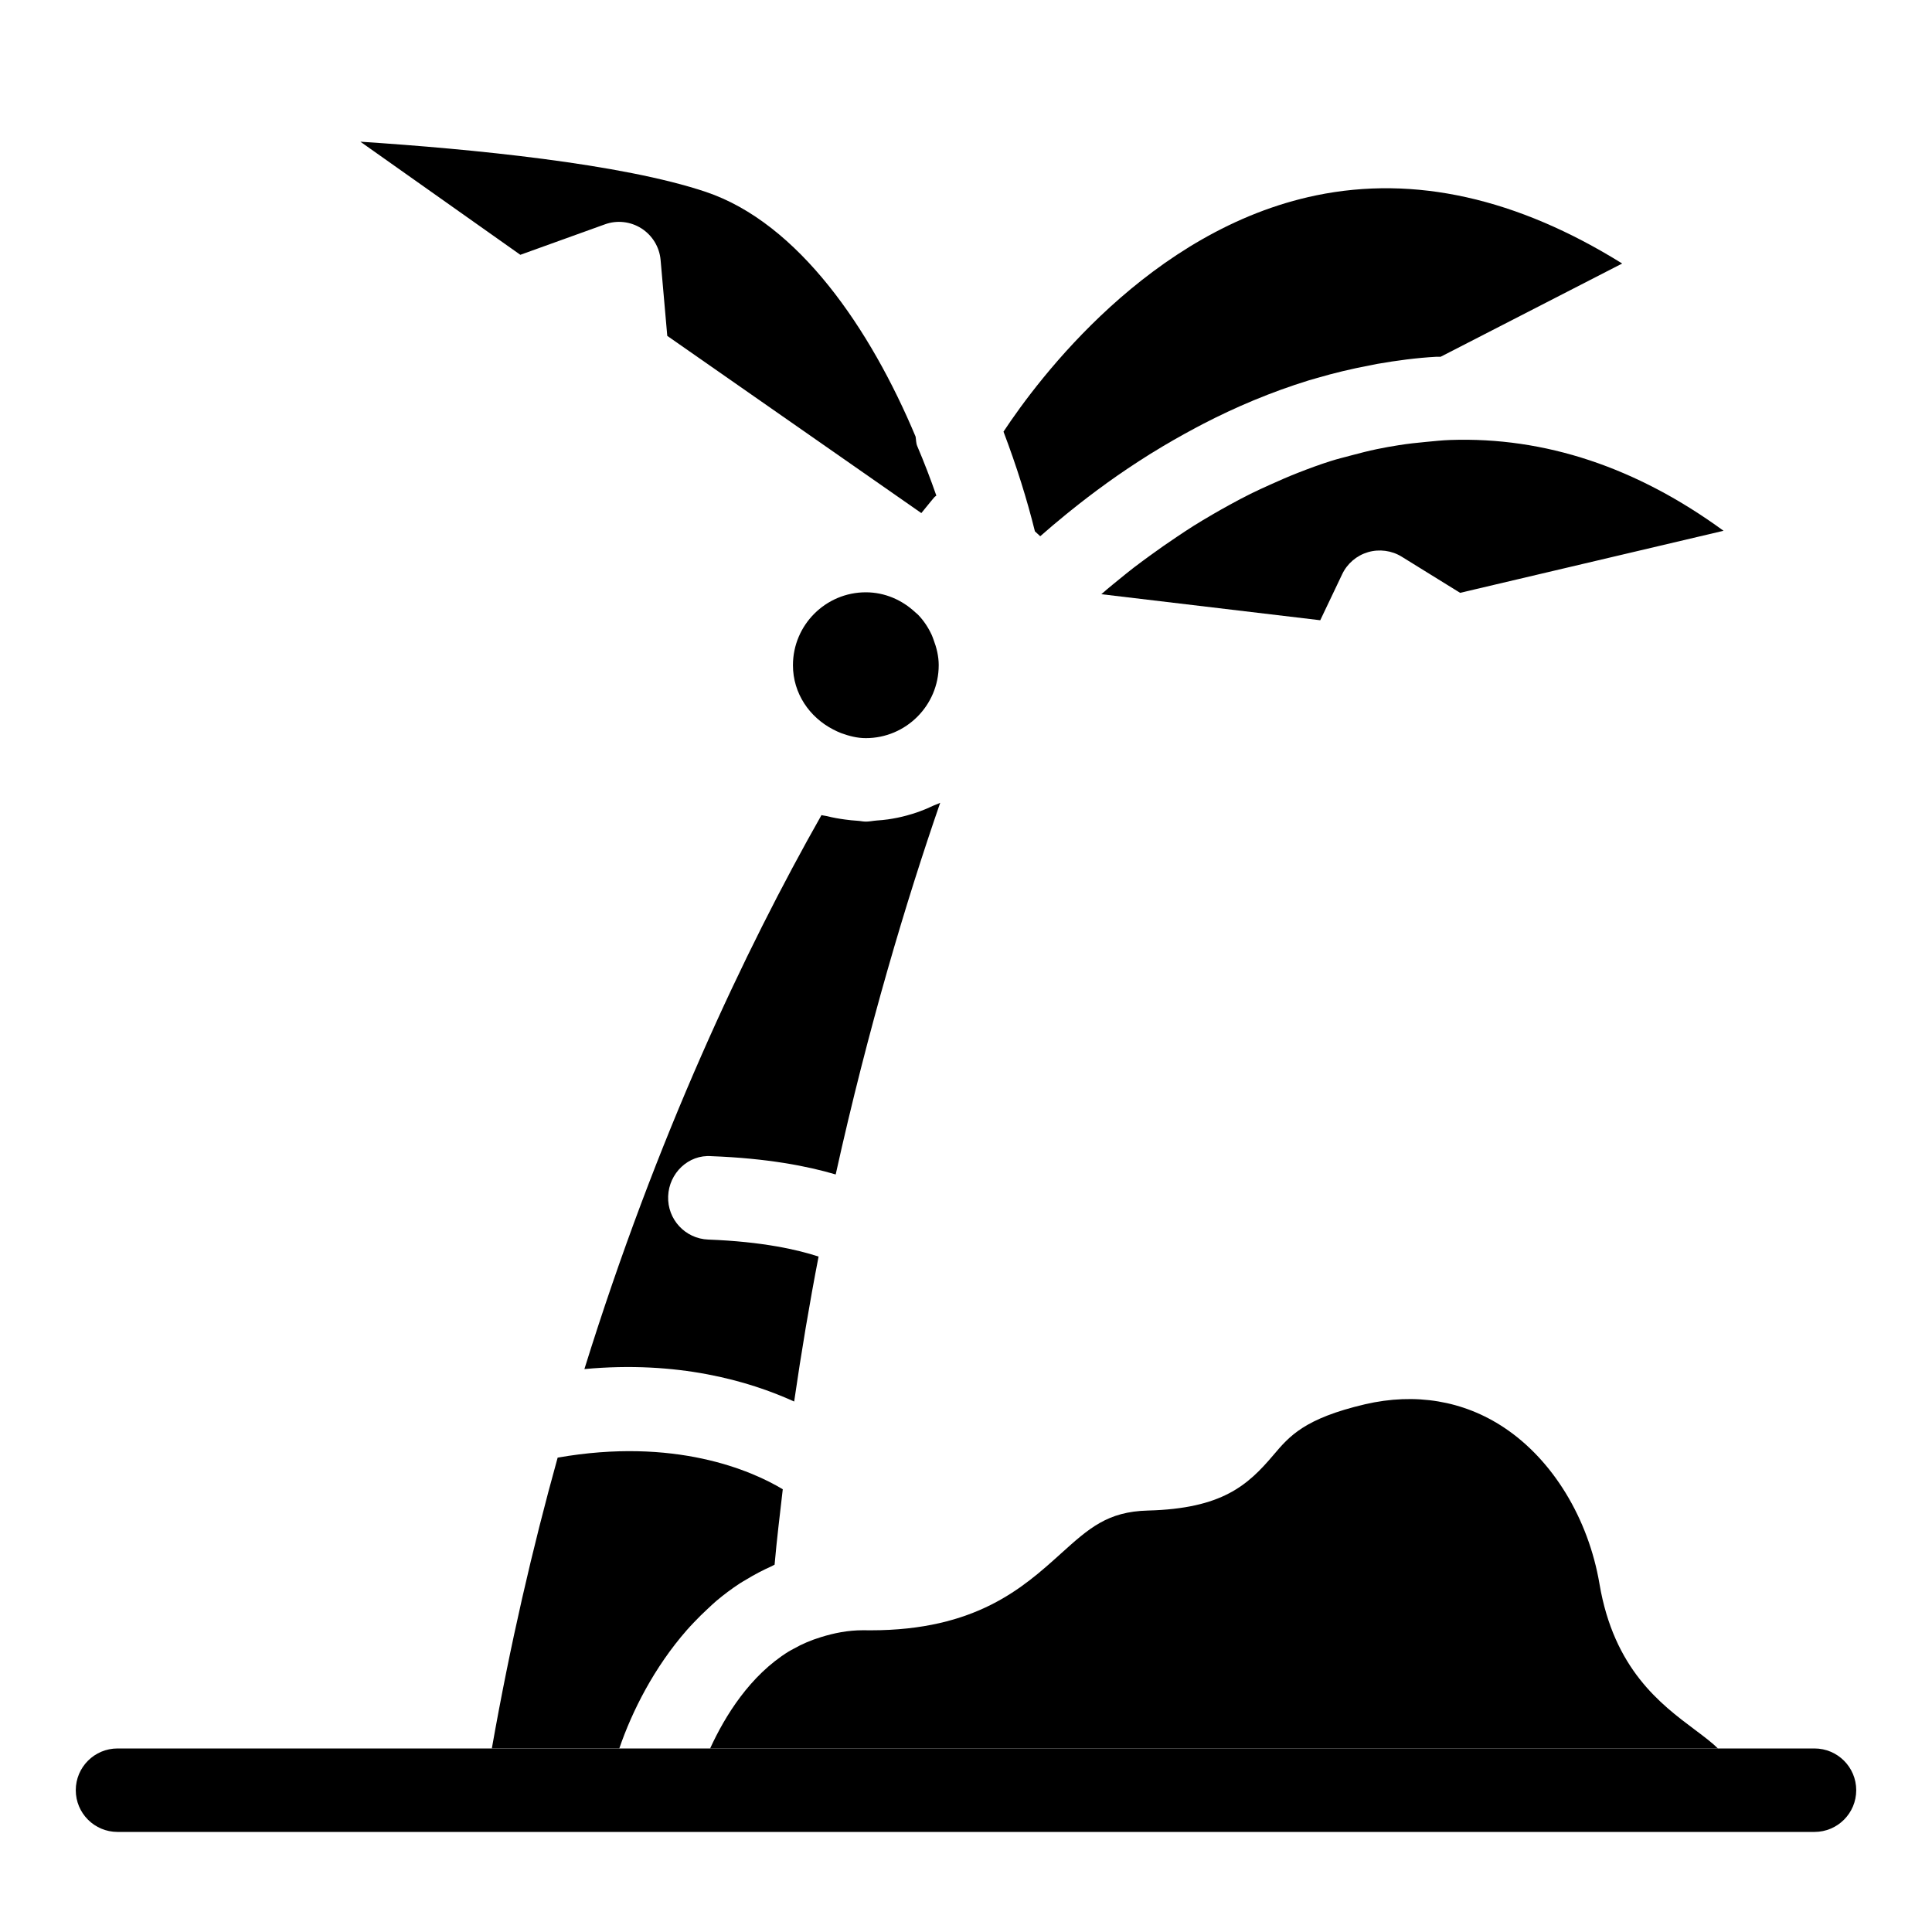
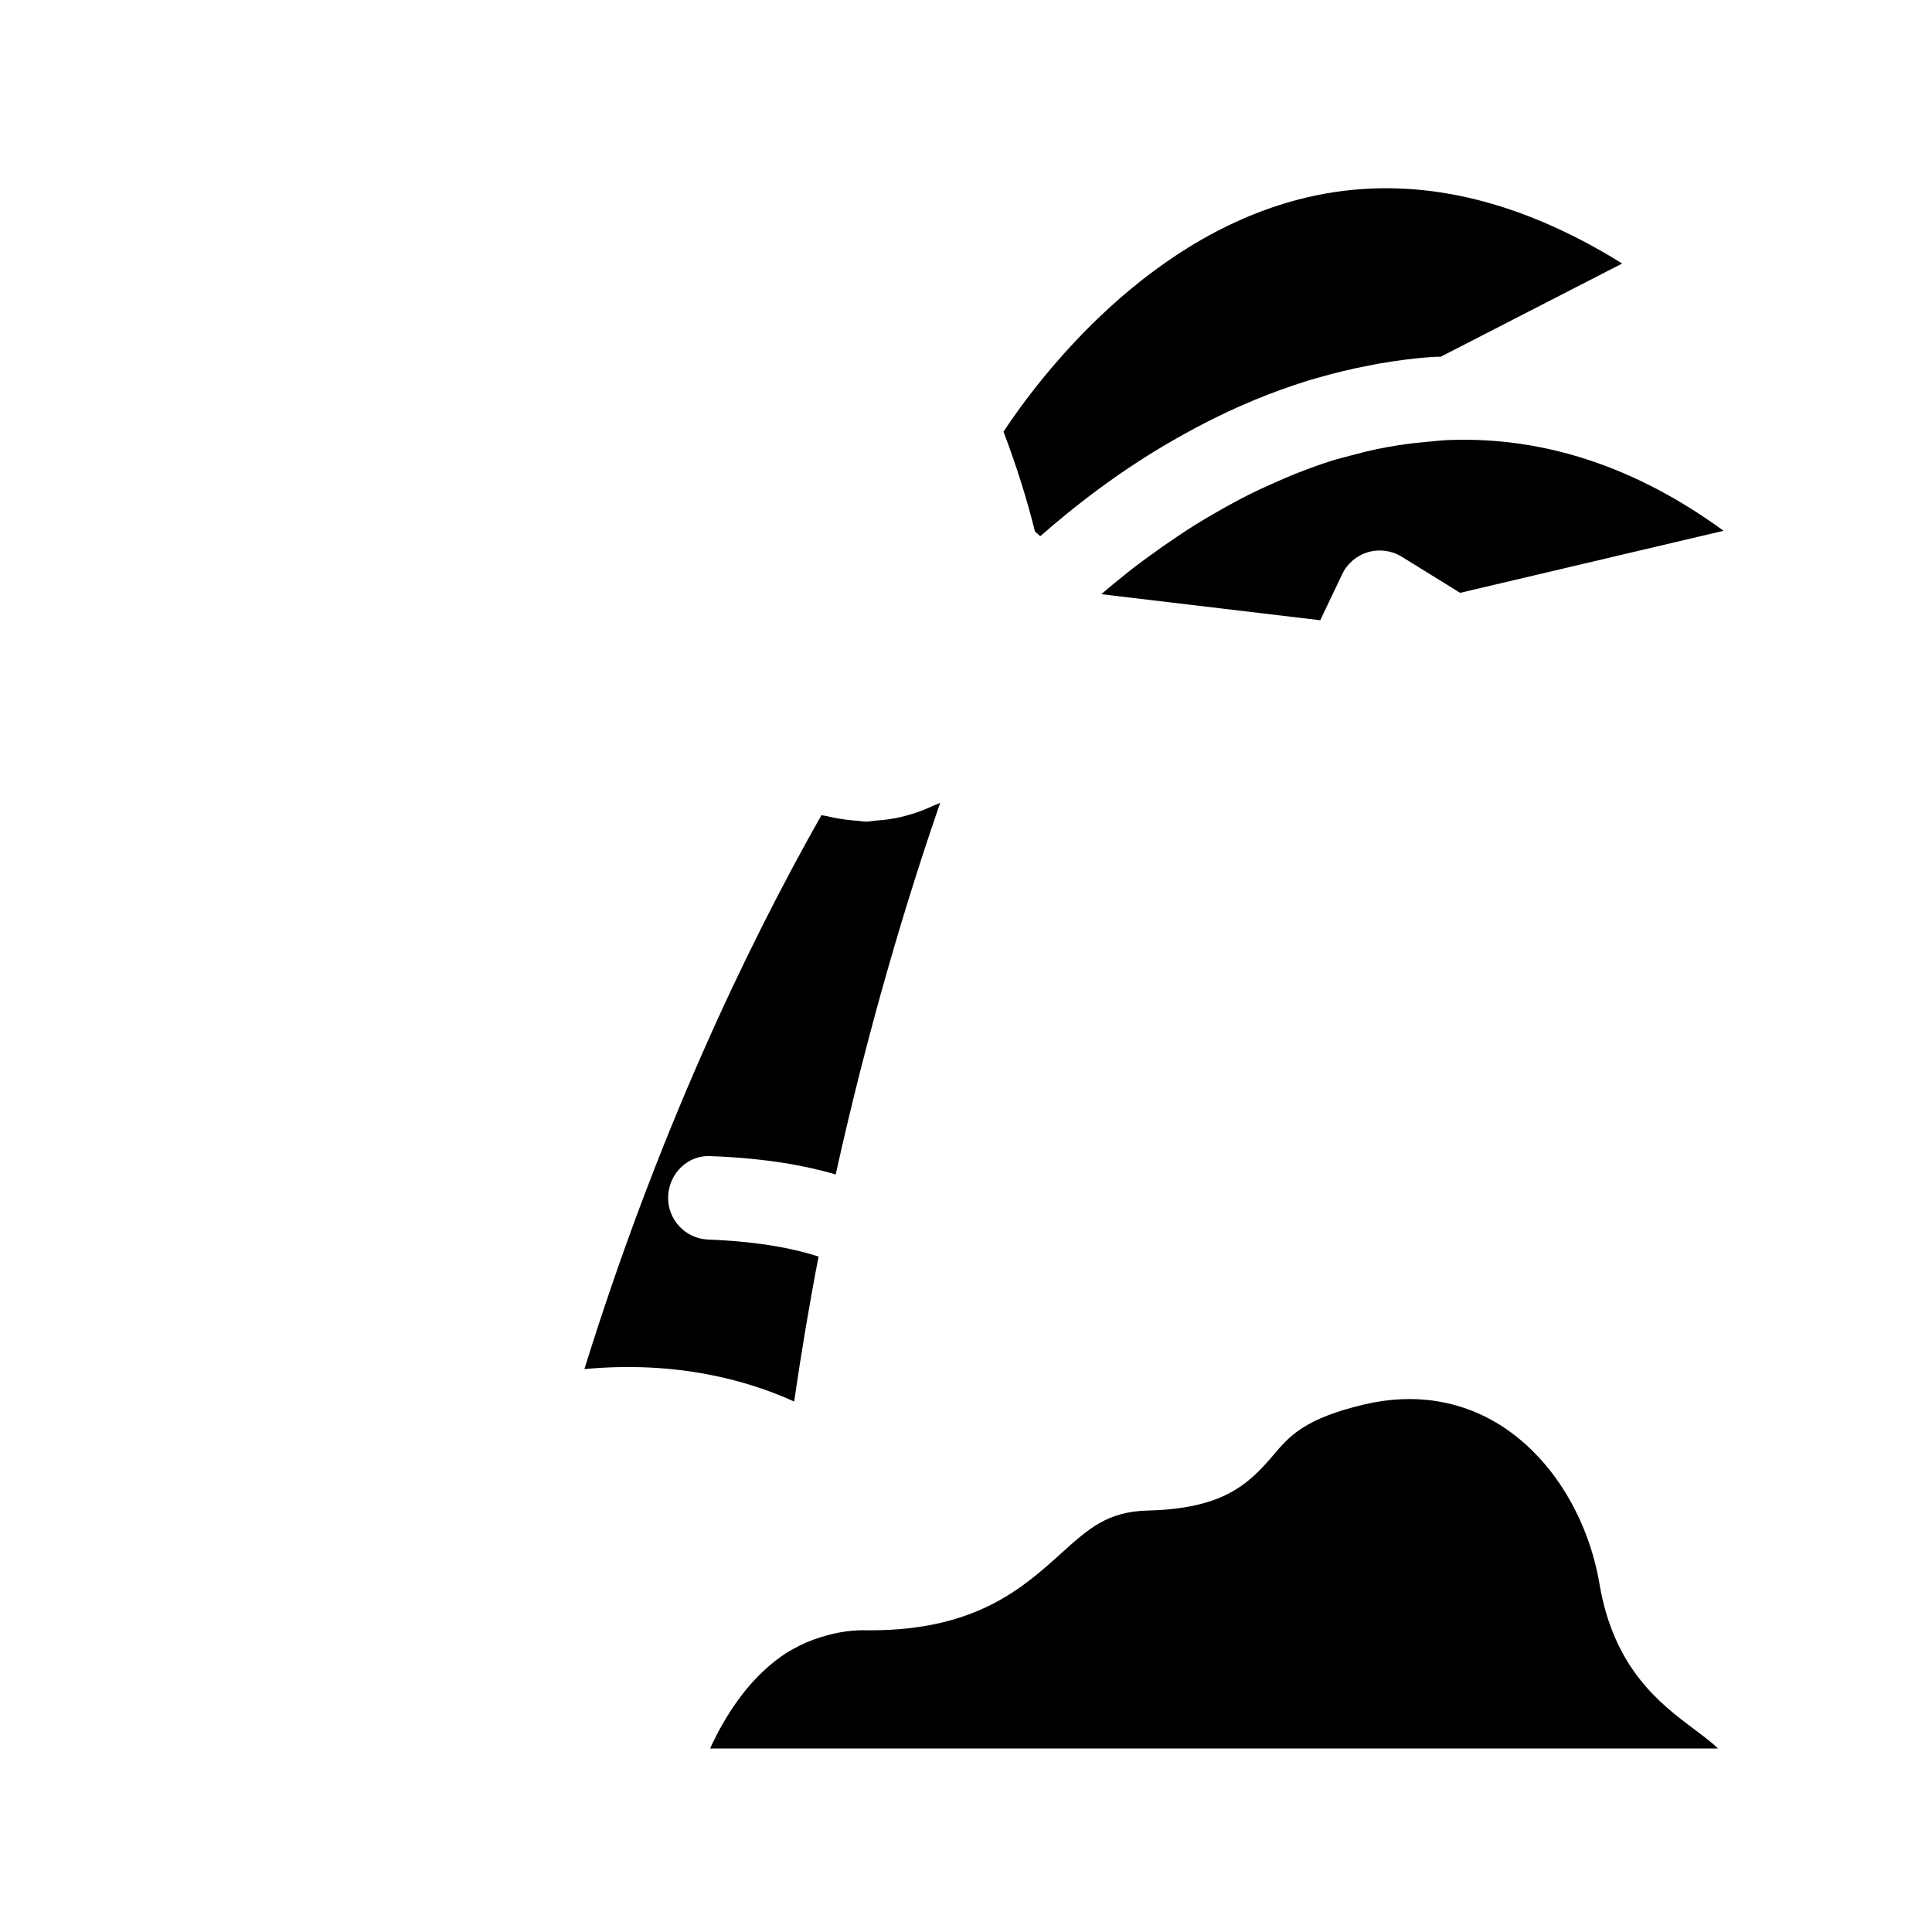
<svg xmlns="http://www.w3.org/2000/svg" fill="#000000" width="800px" height="800px" version="1.1" viewBox="144 144 512 512">
  <g>
-     <path d="m624.86 629.48h-449.72c-6.106 0-11.059-4.953-11.059-11.059s4.953-11.059 11.059-11.059h449.72c6.106 0 11.059 4.953 11.059 11.059s-4.953 11.059-11.059 11.059z" />
    <path d="m493.88 308.37 5.805-12.184c1.34-2.844 3.844-4.969 6.856-5.859 3.008-0.871 6.277-0.445 8.941 1.211l15.465 9.57 69.809-16.445c-23.066-16.84-47.359-24.922-72.43-24.062-2.133 0.07-4.211 0.309-6.309 0.5-2.438 0.223-4.856 0.488-7.238 0.863-1.984 0.312-3.957 0.656-5.902 1.066-2.25 0.473-4.461 1.031-6.656 1.625-1.859 0.5-3.742 0.953-5.559 1.527-2.984 0.945-5.883 2.019-8.742 3.141-2.461 0.965-4.848 2.008-7.211 3.078-1.785 0.812-3.578 1.609-5.305 2.469-1.875 0.934-3.691 1.906-5.492 2.891-1.562 0.855-3.102 1.719-4.606 2.602-1.723 1.008-3.438 2.019-5.082 3.055-1.484 0.934-2.891 1.883-4.309 2.828-2.512 1.68-4.914 3.352-7.203 5.031-1.465 1.078-2.965 2.156-4.332 3.215-1.344 1.039-2.566 2.043-3.812 3.055-1.109 0.902-2.227 1.805-3.254 2.676-0.504 0.426-0.961 0.828-1.445 1.246z" />
-     <path d="m327.88 573.97c1.188-1.262 2.43-2.477 3.715-3.664 0.75-0.691 1.469-1.391 2.258-2.059 1.961-1.652 4.031-3.199 6.207-4.629 0.566-0.367 1.172-0.695 1.758-1.051 2.137-1.305 4.379-2.477 6.719-3.523 0.258-0.113 0.473-0.277 0.738-0.387 0.594-6.773 1.406-13.355 2.168-19.984-8.363-5.043-28.711-13.828-59.66-8.383-6.672 24.023-12.621 49.723-17.441 77.07h33.777c3.379-9.871 9.238-21.492 17.918-31.391 0.59-0.68 1.219-1.332 1.844-2z" />
-     <path d="m392.77 320.29c0-2.398-0.566-4.644-1.367-6.762-0.156-0.41-0.289-0.824-0.469-1.223-0.918-2-2.133-3.836-3.641-5.398-0.234-0.242-0.516-0.434-0.762-0.664-3.453-3.215-8.004-5.277-13.082-5.277-10.641 0-19.309 8.668-19.309 19.324 0 7.473 4.391 13.781 10.605 16.996 0.719 0.371 1.441 0.73 2.191 1.008 2.055 0.746 4.203 1.32 6.512 1.32 10.652 0 19.32-8.668 19.32-19.324z" />
-     <path d="m331.04 194.85c-22.262-7.481-62.004-11.363-91.535-13.297l42.391 29.973 22.406-8.07c3.195-1.168 6.797-0.77 9.691 1.078 2.894 1.852 4.766 4.934 5.07 8.352l1.77 20.125 67.328 46.961c2.18-2.715 3.488-4.246 3.488-4.246 0.137-0.16 0.344-0.227 0.492-0.379-1.527-4.387-3.215-8.793-5.059-13.121-0.34-0.797-0.297-1.672-0.441-2.516-11.945-28.492-31.008-56.594-55.602-64.859z" />
    <path d="m567.88 563.75c-2.953-17.379-12.398-32.867-25.285-41.426-10.77-7.156-23.516-9.273-36.863-6.176-16.055 3.766-20.031 8.453-24.234 13.414-6.812 8.043-13.594 14.234-33.293 14.746-10.715 0.273-15.609 4.695-23.039 11.391-10.066 9.086-22.562 20.348-50.441 20.348-0.676 0-1.383-0.023-2-0.016-4.09 0-7.734 0.762-11.176 1.828-2.602 0.793-5.043 1.836-7.301 3.121-0.406 0.23-0.836 0.434-1.23 0.676-10.266 6.367-16.867 17.055-20.836 25.715h267.1c-1.398-1.402-3.398-2.938-6.164-5.004-9.027-6.766-21.41-16.02-25.238-38.617z" />
    <path d="m492.82 195.77c-44.141 9.102-73.727 48.77-82.883 62.625 3.465 9.117 6.266 18.074 8.324 26.41l1.41 1.305c2.109-1.863 4.418-3.809 6.883-5.824 0.438-0.355 0.871-0.699 1.316-1.062 2.879-2.312 5.941-4.664 9.254-7.055 0.094-0.066 0.176-0.133 0.27-0.199 3.543-2.551 7.324-5.09 11.328-7.602 0.254-0.156 0.516-0.309 0.77-0.465 3.617-2.246 7.426-4.418 11.383-6.527 0.637-0.34 1.262-0.676 1.906-1.008 8.66-4.488 18.055-8.477 28.109-11.578 0.727-0.223 1.461-0.414 2.195-0.629 4.465-1.305 9.043-2.402 13.738-3.293 0.742-0.141 1.461-0.309 2.207-0.438 5.106-0.883 10.289-1.59 15.633-1.883 0.375-0.02 0.746 0.016 1.121 0h0.004l48.109-24.711c-27.871-17.34-55.027-23.422-81.078-18.066z" />
    <path d="m354.46 515.42c1.918-13.191 4.07-26.039 6.473-38.414-5.481-1.801-14.766-3.957-29.242-4.508-6.106-0.23-10.855-5.363-10.625-11.469 0.215-6.113 5.356-11.109 11.461-10.633 14.84 0.562 25.441 2.629 32.941 4.848 8.602-38.879 18.773-72.695 27.695-98.5-0.551 0.301-1.191 0.465-1.762 0.738-1.289 0.625-2.606 1.168-3.965 1.66-1.043 0.367-2.078 0.695-3.156 0.98-1.617 0.441-3.254 0.777-4.941 1.02-1 0.141-1.984 0.23-2.996 0.301-0.973 0.07-1.902 0.293-2.891 0.293-0.758 0-1.465-0.184-2.211-0.223-1.121-0.055-2.219-0.191-3.332-0.336-1.621-0.219-3.207-0.492-4.766-0.895-0.477-0.121-0.969-0.129-1.441-0.27-20.277 35.746-43.672 85.238-62.832 146.81 24.719-2.297 43.496 3.094 55.59 8.598z" />
  </g>
</svg>